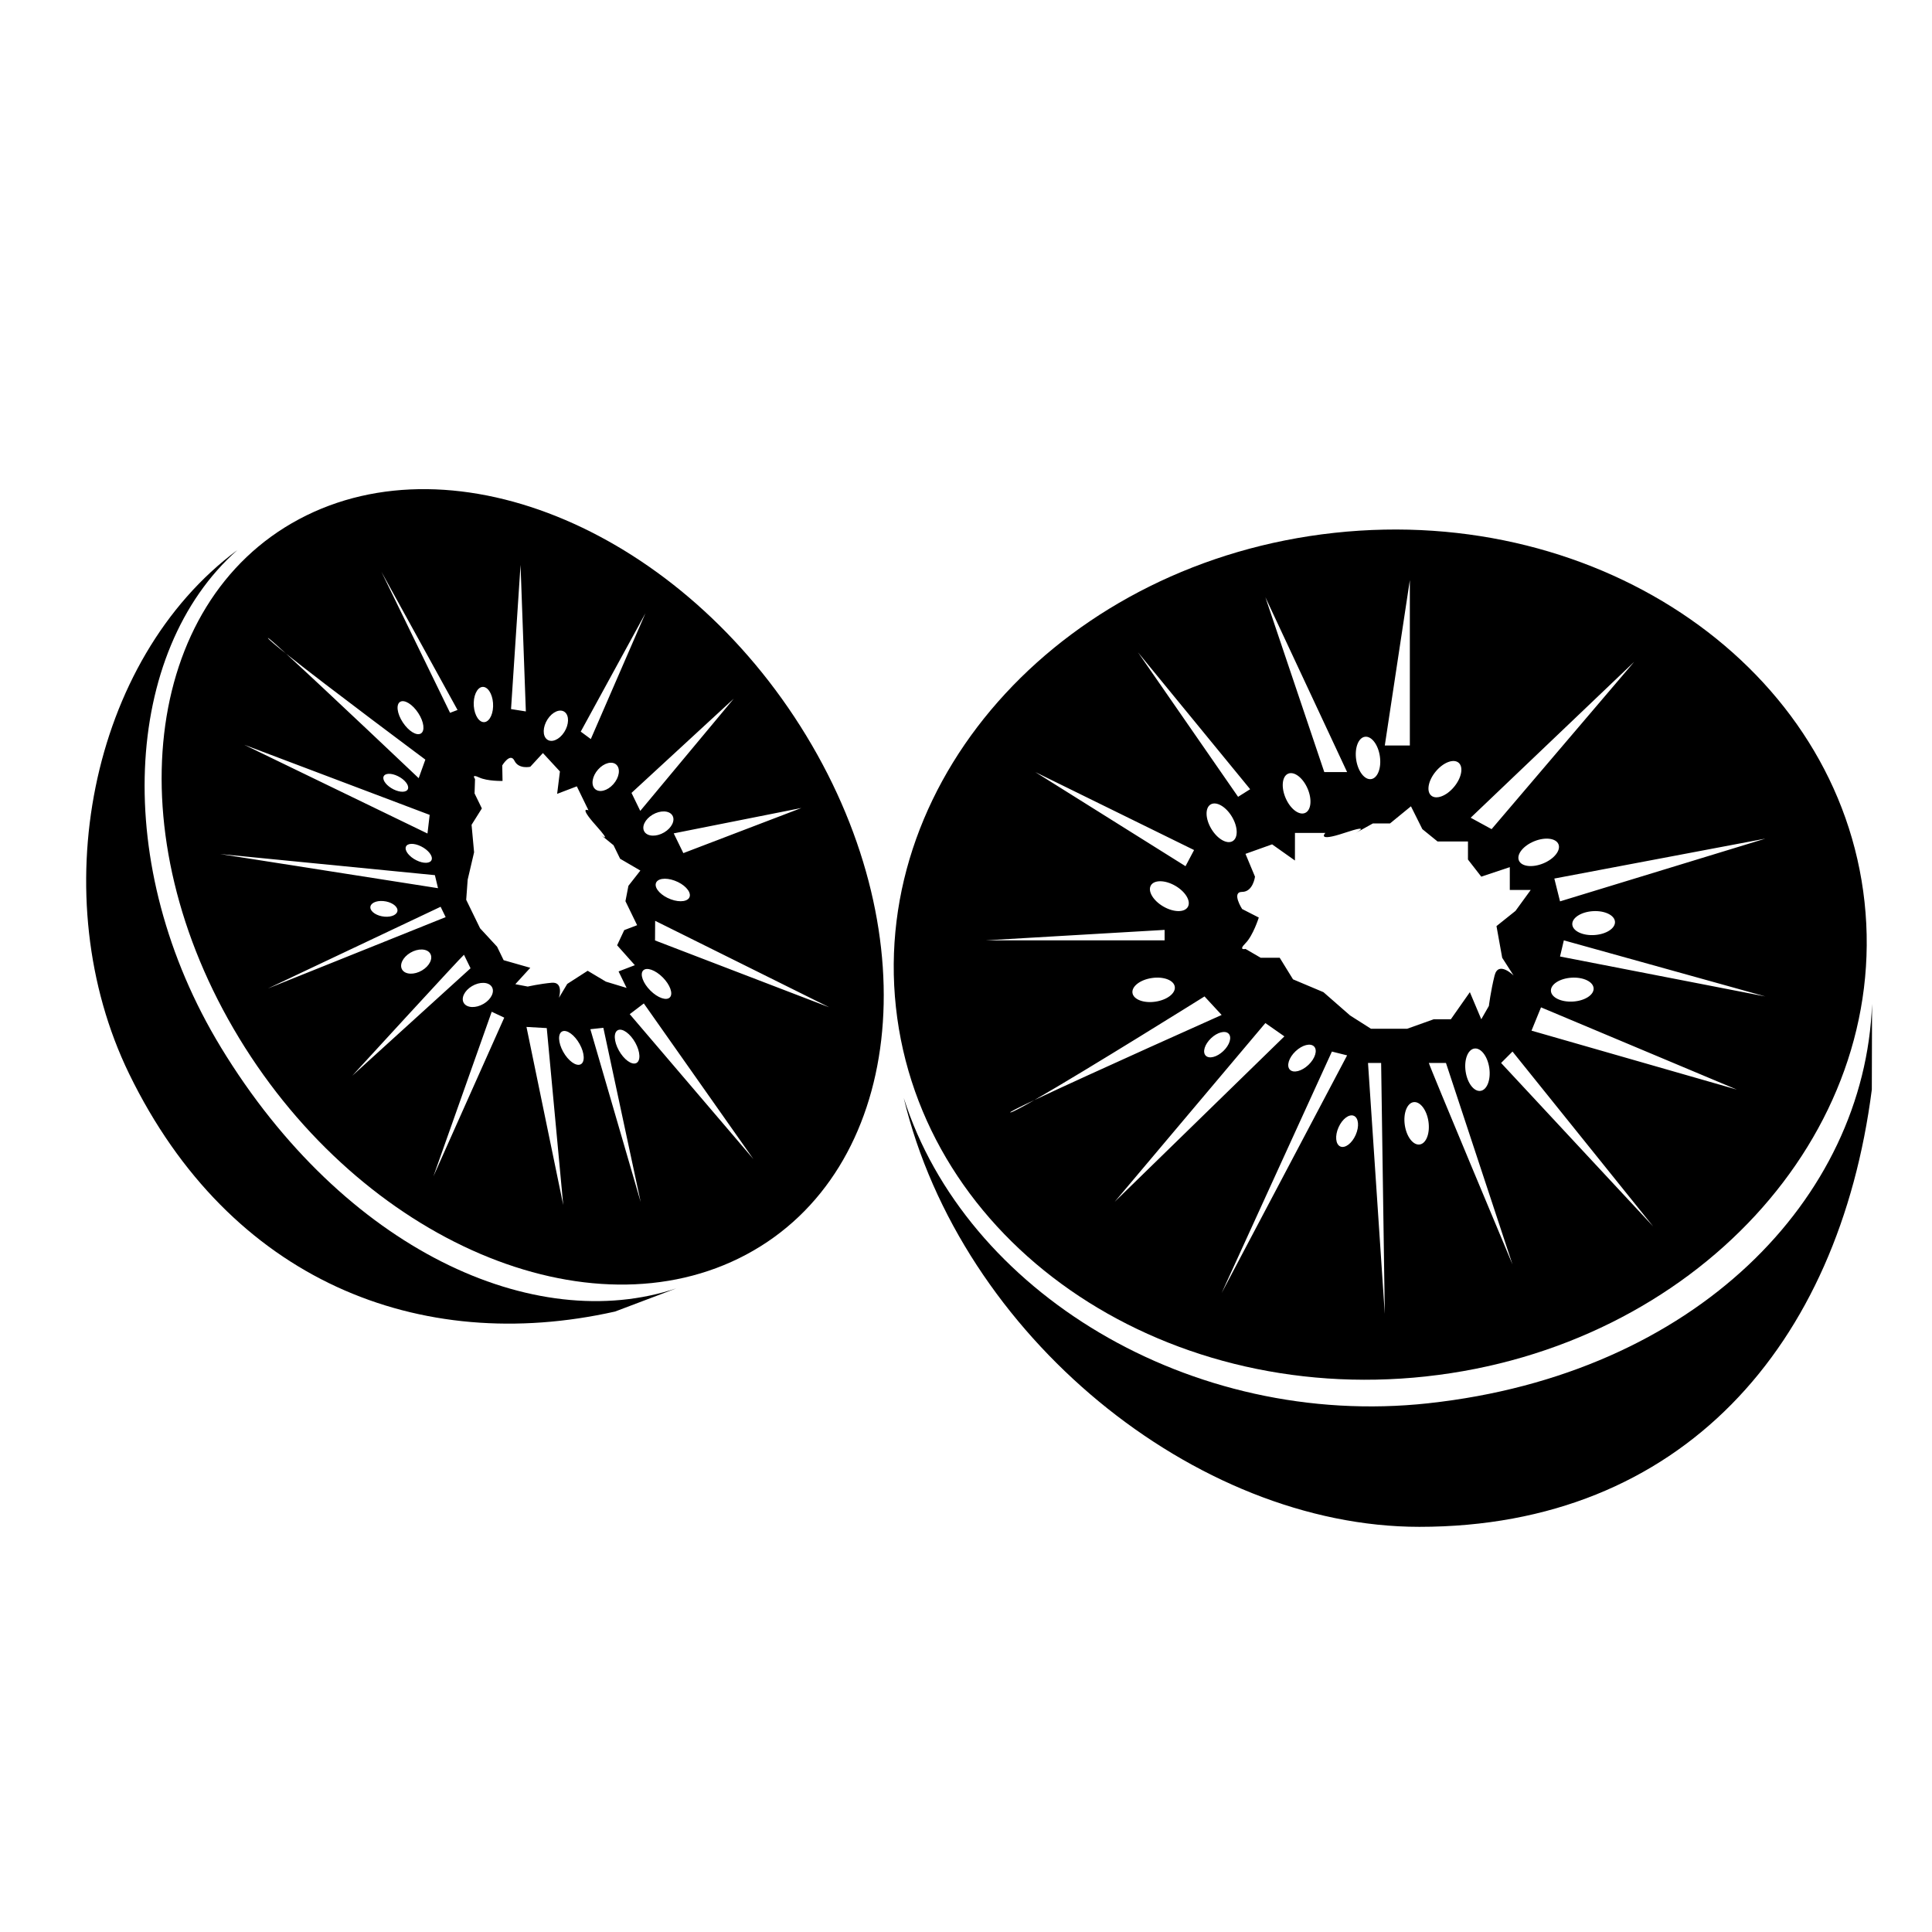
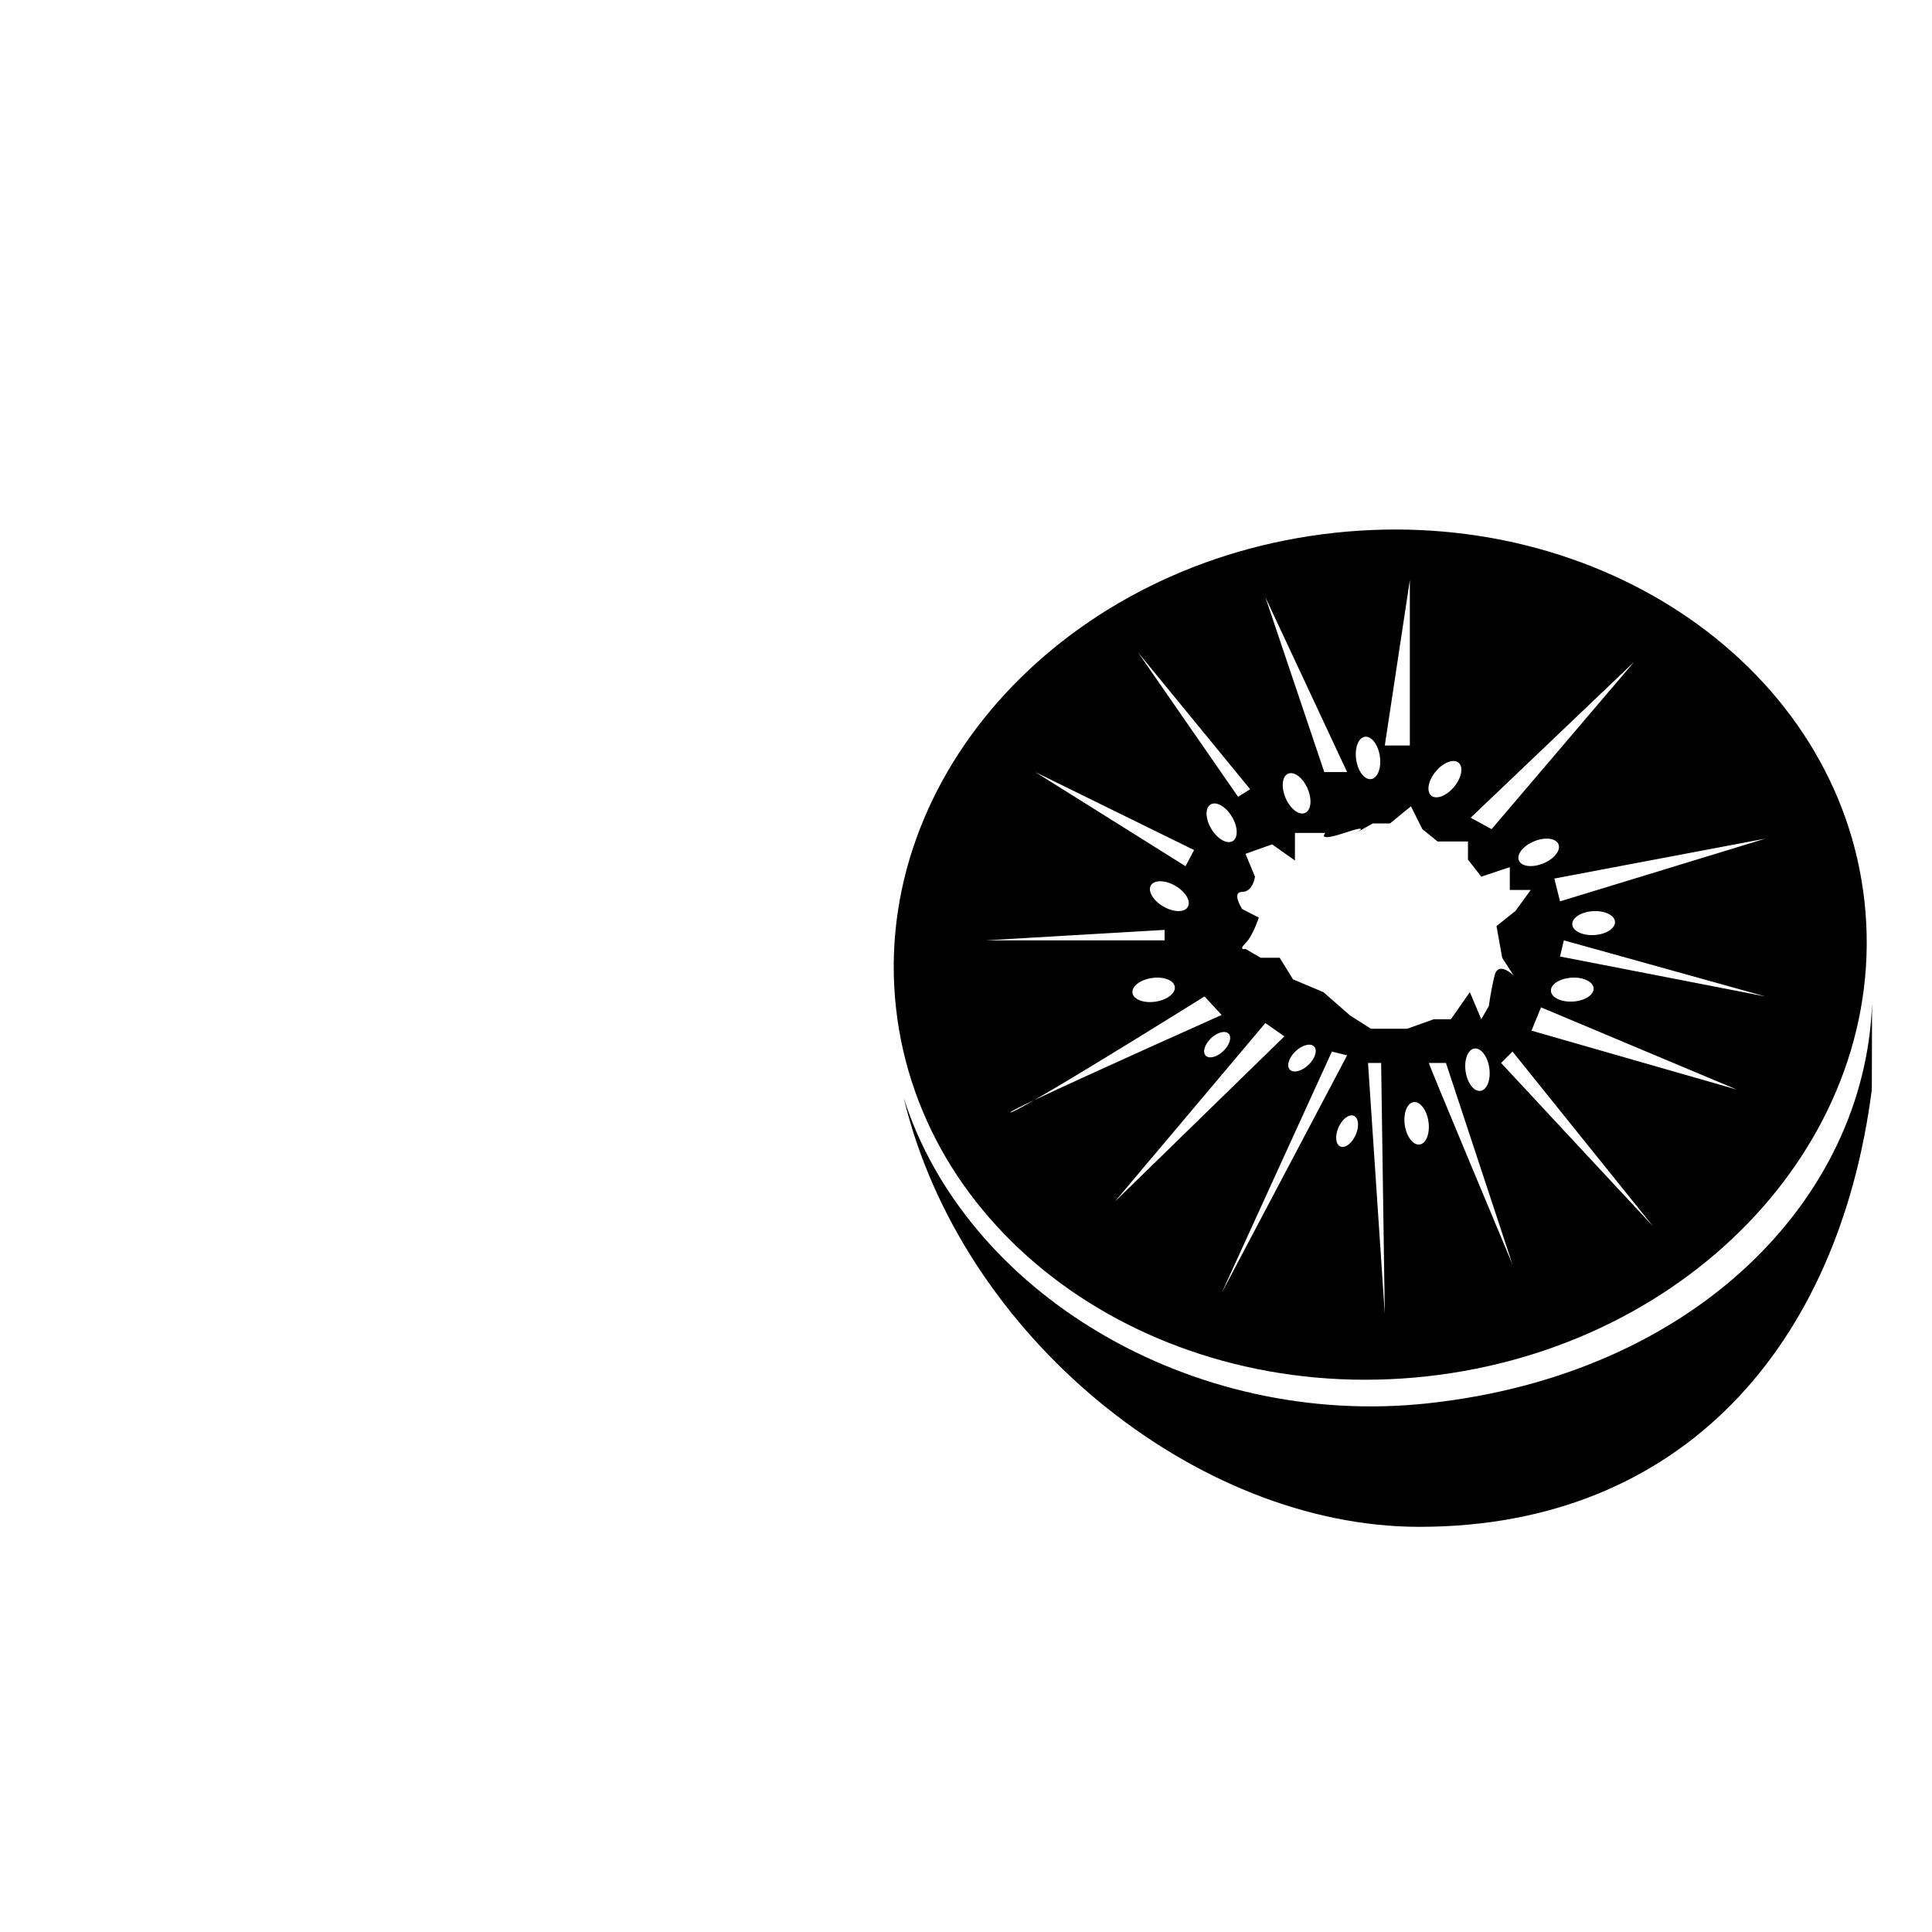
<svg xmlns="http://www.w3.org/2000/svg" fill="#000000" width="800px" height="800px" version="1.1" viewBox="144 144 512 512">
  <g>
-     <path d="m207.38 419.12c32.719 53.82 92.883 79.496 134.38 57.355 41.496-22.145 48.613-83.723 15.891-137.54-32.719-53.82-92.883-79.496-134.38-57.355-41.492 22.141-48.605 83.719-15.887 137.54zm44.738-66.066c-0.328 0.965-2.043 1.023-3.836 0.133-1.789-0.891-2.973-2.394-2.644-3.356 0.328-0.965 2.047-1.023 3.832-0.133 1.793 0.887 2.977 2.391 2.648 3.356zm36.984-18.422c1.293-2.008 3.332-2.875 4.551-1.941 1.223 0.938 1.164 3.324-0.129 5.332-1.293 2.008-3.332 2.875-4.551 1.938-1.227-0.938-1.164-3.32 0.129-5.328zm-31.234 25.32-0.582 4.938-48.559-23.516zm1.383 15.973 0.828 3.453-57.727-9.047zm-3.652-7.625c1.891 0.941 3.141 2.527 2.793 3.543-0.344 1.02-2.16 1.082-4.047 0.141-1.891-0.941-3.141-2.527-2.793-3.547 0.348-1.016 2.16-1.078 4.047-0.137zm-9.707 18.625c-1.98-0.172-3.656-1.238-3.742-2.379-0.082-1.145 1.457-1.93 3.438-1.754 1.984 0.172 3.66 1.238 3.746 2.379 0.082 1.145-1.457 1.93-3.441 1.754zm14.875-2.621 1.336 2.742-47.105 18.914zm-10.164 16.703c-0.844-1.301 0.121-3.324 2.16-4.527 2.035-1.203 4.375-1.121 5.219 0.176s-0.121 3.324-2.16 4.523c-2.035 1.203-4.375 1.125-5.219-0.172zm16.355-3.984 1.742 3.578-31.355 28.484c0-0.004 29.254-31.926 29.613-32.062zm7.363 8.477c0.844 1.297-0.121 3.324-2.16 4.523-2.039 1.199-4.375 1.121-5.219-0.172-0.848-1.301 0.121-3.324 2.16-4.531 2.035-1.203 4.371-1.121 5.219 0.18zm-0.012 6.625 3.32 1.562-18.773 42.062zm42.039-5.625c-1.961-1.961-2.816-4.336-1.914-5.305 0.902-0.965 3.223-0.152 5.184 1.809 1.957 1.961 2.816 4.336 1.914 5.301-0.906 0.965-3.227 0.156-5.184-1.805zm-18.738 14.184c1.34 2.414 1.449 4.824 0.242 5.387-1.207 0.562-3.269-0.938-4.609-3.348-1.34-2.414-1.445-4.824-0.242-5.391 1.211-0.559 3.269 0.941 4.609 3.352zm-14.09-4.535 5.375 0.305 4.367 46.887zm16.93 0.602 3.445-0.371 9.895 46.188zm7.312 0.242c1.207-0.562 3.269 0.938 4.606 3.348 1.34 2.414 1.445 4.824 0.242 5.391-1.207 0.562-3.269-0.938-4.606-3.348-1.34-2.418-1.445-4.828-0.242-5.391zm35.883 34.164-32.762-38.391 3.734-2.844zm20.102-40.215-46.16-17.715 0.031-5.199zm-40.953-33.562c2.488 0.914 4.277 2.769 4 4.137-0.281 1.367-2.523 1.734-5.012 0.816s-4.281-2.769-4-4.137c0.281-1.371 2.523-1.734 5.012-0.816zm-12.258 1.371-0.789 4.074 3.094 6.359-3.418 1.309-1.883 4.019 4.699 5.273-4.316 1.652 2.129 4.371-5.504-1.668-4.812-2.875-5.41 3.481-2.199 3.668s1.328-4.277-1.934-3.973c-3.266 0.305-6.336 1.008-6.336 1.008l-3.293-0.629 3.965-4.344-7.062-2.016-1.738-3.574-4.508-4.879-3.676-7.551 0.391-5.336 1.699-7.25-0.668-7.285 2.727-4.344-1.934-3.977 0.125-3.82s-1.133-1.453 1.078-0.414c2.211 1.039 6.211 0.926 6.211 0.926l-0.078-4.109s2.117-3.535 3.238-1.238c1.117 2.297 4.191 1.594 4.191 1.594l3.348-3.637 4.508 4.875-0.738 5.941 5.215-1.992 3.098 6.359s-2.766-1.301 1.934 3.973c4.703 5.273 1.16 2.387 1.16 2.387l3.539 2.891 1.742 3.578 5.367 3.133zm-3.168-32.07c1.113 1.082 0.738 3.383-0.836 5.148s-3.754 2.32-4.867 1.242c-1.113-1.078-0.738-3.383 0.836-5.144 1.574-1.77 3.754-2.324 4.867-1.246zm49.016 11.445-31.293 11.961-2.551-5.234zm-34.223 1.934c0.848 1.297-0.113 3.328-2.148 4.535-2.035 1.207-4.371 1.133-5.219-0.16-0.848-1.297 0.113-3.324 2.144-4.535 2.039-1.211 4.375-1.137 5.223 0.16zm-8.488-1.164-2.32-4.769 27.094-24.969zm-13.105-19.035-2.668-1.973 17.148-31.379zm-17.215-7.324-3.926-0.621 2.519-38.207zm-13.812-2.34c0.086-2.562 1.305-4.414 2.719-4.133 1.418 0.281 2.5 2.59 2.414 5.152-0.082 2.562-1.301 4.418-2.719 4.133-1.414-0.281-2.496-2.59-2.414-5.152zm-18.816 5.211c-1.516-2.316-1.816-4.742-0.68-5.418 1.141-0.672 3.293 0.66 4.801 2.981 1.516 2.316 1.82 4.746 0.68 5.418-1.137 0.68-3.285-0.656-4.801-2.981zm14.523-3.258-1.98 0.754-18.184-37.363zm-45.434-14.91c10.969 8.75 36.906 28.066 36.906 28.066l-1.766 4.918c0 0.004-24.523-23.277-35.141-32.984-2.68-2.137-4.469-3.648-4.766-4.086-0.352-0.52 1.586 1.176 4.766 4.086z" />
-     <path d="m202.54 421.55c-29.156-47.945-25.977-104.94 4.371-131.78-39.211 29.082-51.441 92.047-28.68 138.82 26.695 54.852 76.977 74.605 128.77 62.98l16.227-6.141c-37.566 12.562-88.004-10.129-120.69-63.875z" />
    <path d="m521.94 508.76c70.883-7.703 122.9-64 116.18-125.73-6.711-61.734-69.613-105.53-140.5-97.824s-122.9 64-116.19 125.74c6.715 61.73 69.617 105.53 140.5 97.82zm-52.332-90.812c0.898 0.941 0.258 3-1.426 4.602-1.684 1.602-3.773 2.137-4.668 1.195-0.898-0.945-0.258-3.004 1.426-4.602 1.684-1.602 3.773-2.137 4.668-1.195zm-4.578-54.262c-1.617-2.68-1.711-5.586-0.211-6.492 1.5-0.902 4.027 0.535 5.641 3.219 1.617 2.68 1.711 5.586 0.215 6.488-1.504 0.906-4.027-0.535-5.644-3.215zm14.305 51.438 5.039 3.527-44.965 43.832zm17.633 7.551 4.031 1.008-33.25 62.977zm-9.641-0.07c1.777-1.695 3.984-2.258 4.93-1.262 0.945 0.992 0.273 3.172-1.504 4.863s-3.984 2.254-4.93 1.262c-0.949-1-0.273-3.176 1.504-4.863zm15.938 22.172c-0.992 2.242-2.816 3.606-4.07 3.051-1.254-0.559-1.465-2.828-0.469-5.066 0.992-2.246 2.816-3.609 4.07-3.055 1.258 0.555 1.469 2.824 0.469 5.07zm3.273-19.082h3.477l0.969 66.504zm13.699 21.605c-1.734 0.25-3.504-2.055-3.953-5.152-0.449-3.098 0.59-5.812 2.32-6.066 1.734-0.25 3.504 2.055 3.953 5.148 0.449 3.102-0.59 5.82-2.32 6.07zm2.422-21.605h4.535l17.633 53.402c0 0.004-22.168-52.898-22.168-53.402zm12.066-3.82c1.734-0.25 3.504 2.055 3.953 5.152 0.449 3.098-0.59 5.816-2.32 6.066-1.734 0.25-3.504-2.055-3.953-5.152-0.453-3.102 0.586-5.816 2.32-6.066zm7.082 3.82 3.023-3.023 37.281 46.352zm11.16-52.879c-2.898 1.188-5.781 0.836-6.445-0.785-0.664-1.621 1.148-3.894 4.047-5.082 2.894-1.188 5.781-0.836 6.445 0.785 0.656 1.621-1.152 3.898-4.047 5.082zm7.504 30.281c3.125-0.195 5.746 1.066 5.856 2.809 0.105 1.746-2.336 3.324-5.461 3.516-3.125 0.195-5.746-1.066-5.856-2.812-0.109-1.746 2.336-3.316 5.461-3.512zm-10.605 14.035 2.519-6.172 51.891 21.789zm7.559-19.648 1.008-4.281 53.402 14.863zm3.246-8.5c-0.105-1.746 2.336-3.32 5.461-3.516 3.125-0.195 5.746 1.066 5.856 2.812 0.105 1.746-2.336 3.32-5.461 3.516-3.125 0.195-5.746-1.066-5.856-2.812zm51.164-22.738-54.41 16.625-1.512-6.047zm-34.762-46.852-37.785 44.336-5.543-3.023zm-52.598 29.07c1.992-2.414 4.707-3.461 6.059-2.344 1.348 1.117 0.82 3.977-1.172 6.387-1.992 2.414-4.707 3.461-6.055 2.344-1.355-1.117-0.828-3.977 1.168-6.387zm-3.539 15.262 4.031 3.273h8.062l-0.004 4.789 3.527 4.535 7.559-2.519v6.047h5.543l-4.031 5.543-5.039 4.031 1.512 8.391 3.023 4.707s-4.031-4.031-5.039 0-1.512 8.062-1.512 8.062l-2.016 3.527-3.023-7.18-5.039 7.18h-4.535l-7.055 2.519h-9.574l-5.543-3.527-7.055-6.172-8.062-3.398-3.527-5.715h-5.039l-4.031-2.348s-2.016 0.504 0-1.512 3.527-6.801 3.527-6.801l-4.422-2.266s-2.91-4.535 0-4.535 3.414-4.031 3.414-4.031l-2.519-6.047 7.055-2.519 6.047 4.281 0.008-7.309h8.062s-2.519 2.519 5.039 0 3.023 0 3.023 0l4.535-2.519h4.535l5.543-4.535zm-35.57-14.691c1.609-0.691 3.918 1.07 5.156 3.945 1.242 2.875 0.945 5.766-0.66 6.461-1.609 0.695-3.918-1.07-5.156-3.945-1.242-2.871-0.945-5.766 0.66-6.461zm32.258-51.305v43.828h-6.637zm-11.918 41.523c1.734-0.254 3.508 2.047 3.969 5.144 0.461 3.098-0.574 5.816-2.305 6.07-1.73 0.258-3.508-2.047-3.969-5.141-0.457-3.098 0.574-5.816 2.305-6.074zm-4.707 9.359h-6.047l-15.617-46.352zm-25.695 4.535-3.199 2.016-26.527-38.289zm-14.863 16.121-2.266 4.281-39.801-24.938zm-8.145 14.965c-2.707-1.574-4.184-4.074-3.305-5.59 0.883-1.512 3.789-1.465 6.492 0.109 2.707 1.574 4.188 4.074 3.305 5.59-0.875 1.516-3.785 1.465-6.492-0.109zm-2.113 25.219c-3.094 0.457-5.812-0.582-6.066-2.312-0.254-1.734 2.051-3.508 5.148-3.957 3.098-0.457 5.816 0.578 6.066 2.312 0.258 1.734-2.047 3.504-5.148 3.957zm2.449-19.023v2.769h-47.359zm-34.492 45.086c13.832-7.926 45.07-27.453 45.07-27.453l4.535 4.91s-34.891 15.586-49.605 22.543c-3.379 1.938-5.723 3.184-6.316 3.281-0.695 0.113 1.906-1.199 6.316-3.281z" />
    <path d="m522.55 515.88c-63.148 6.875-122.76-29.645-139.05-80.914 15.066 63.023 77.355 113.66 136.64 113.66 69.527 0 111.18-48.027 119.91-115.88l0.062-22.691c-1.918 51.59-46.773 98.113-117.56 105.82z" />
  </g>
</svg>